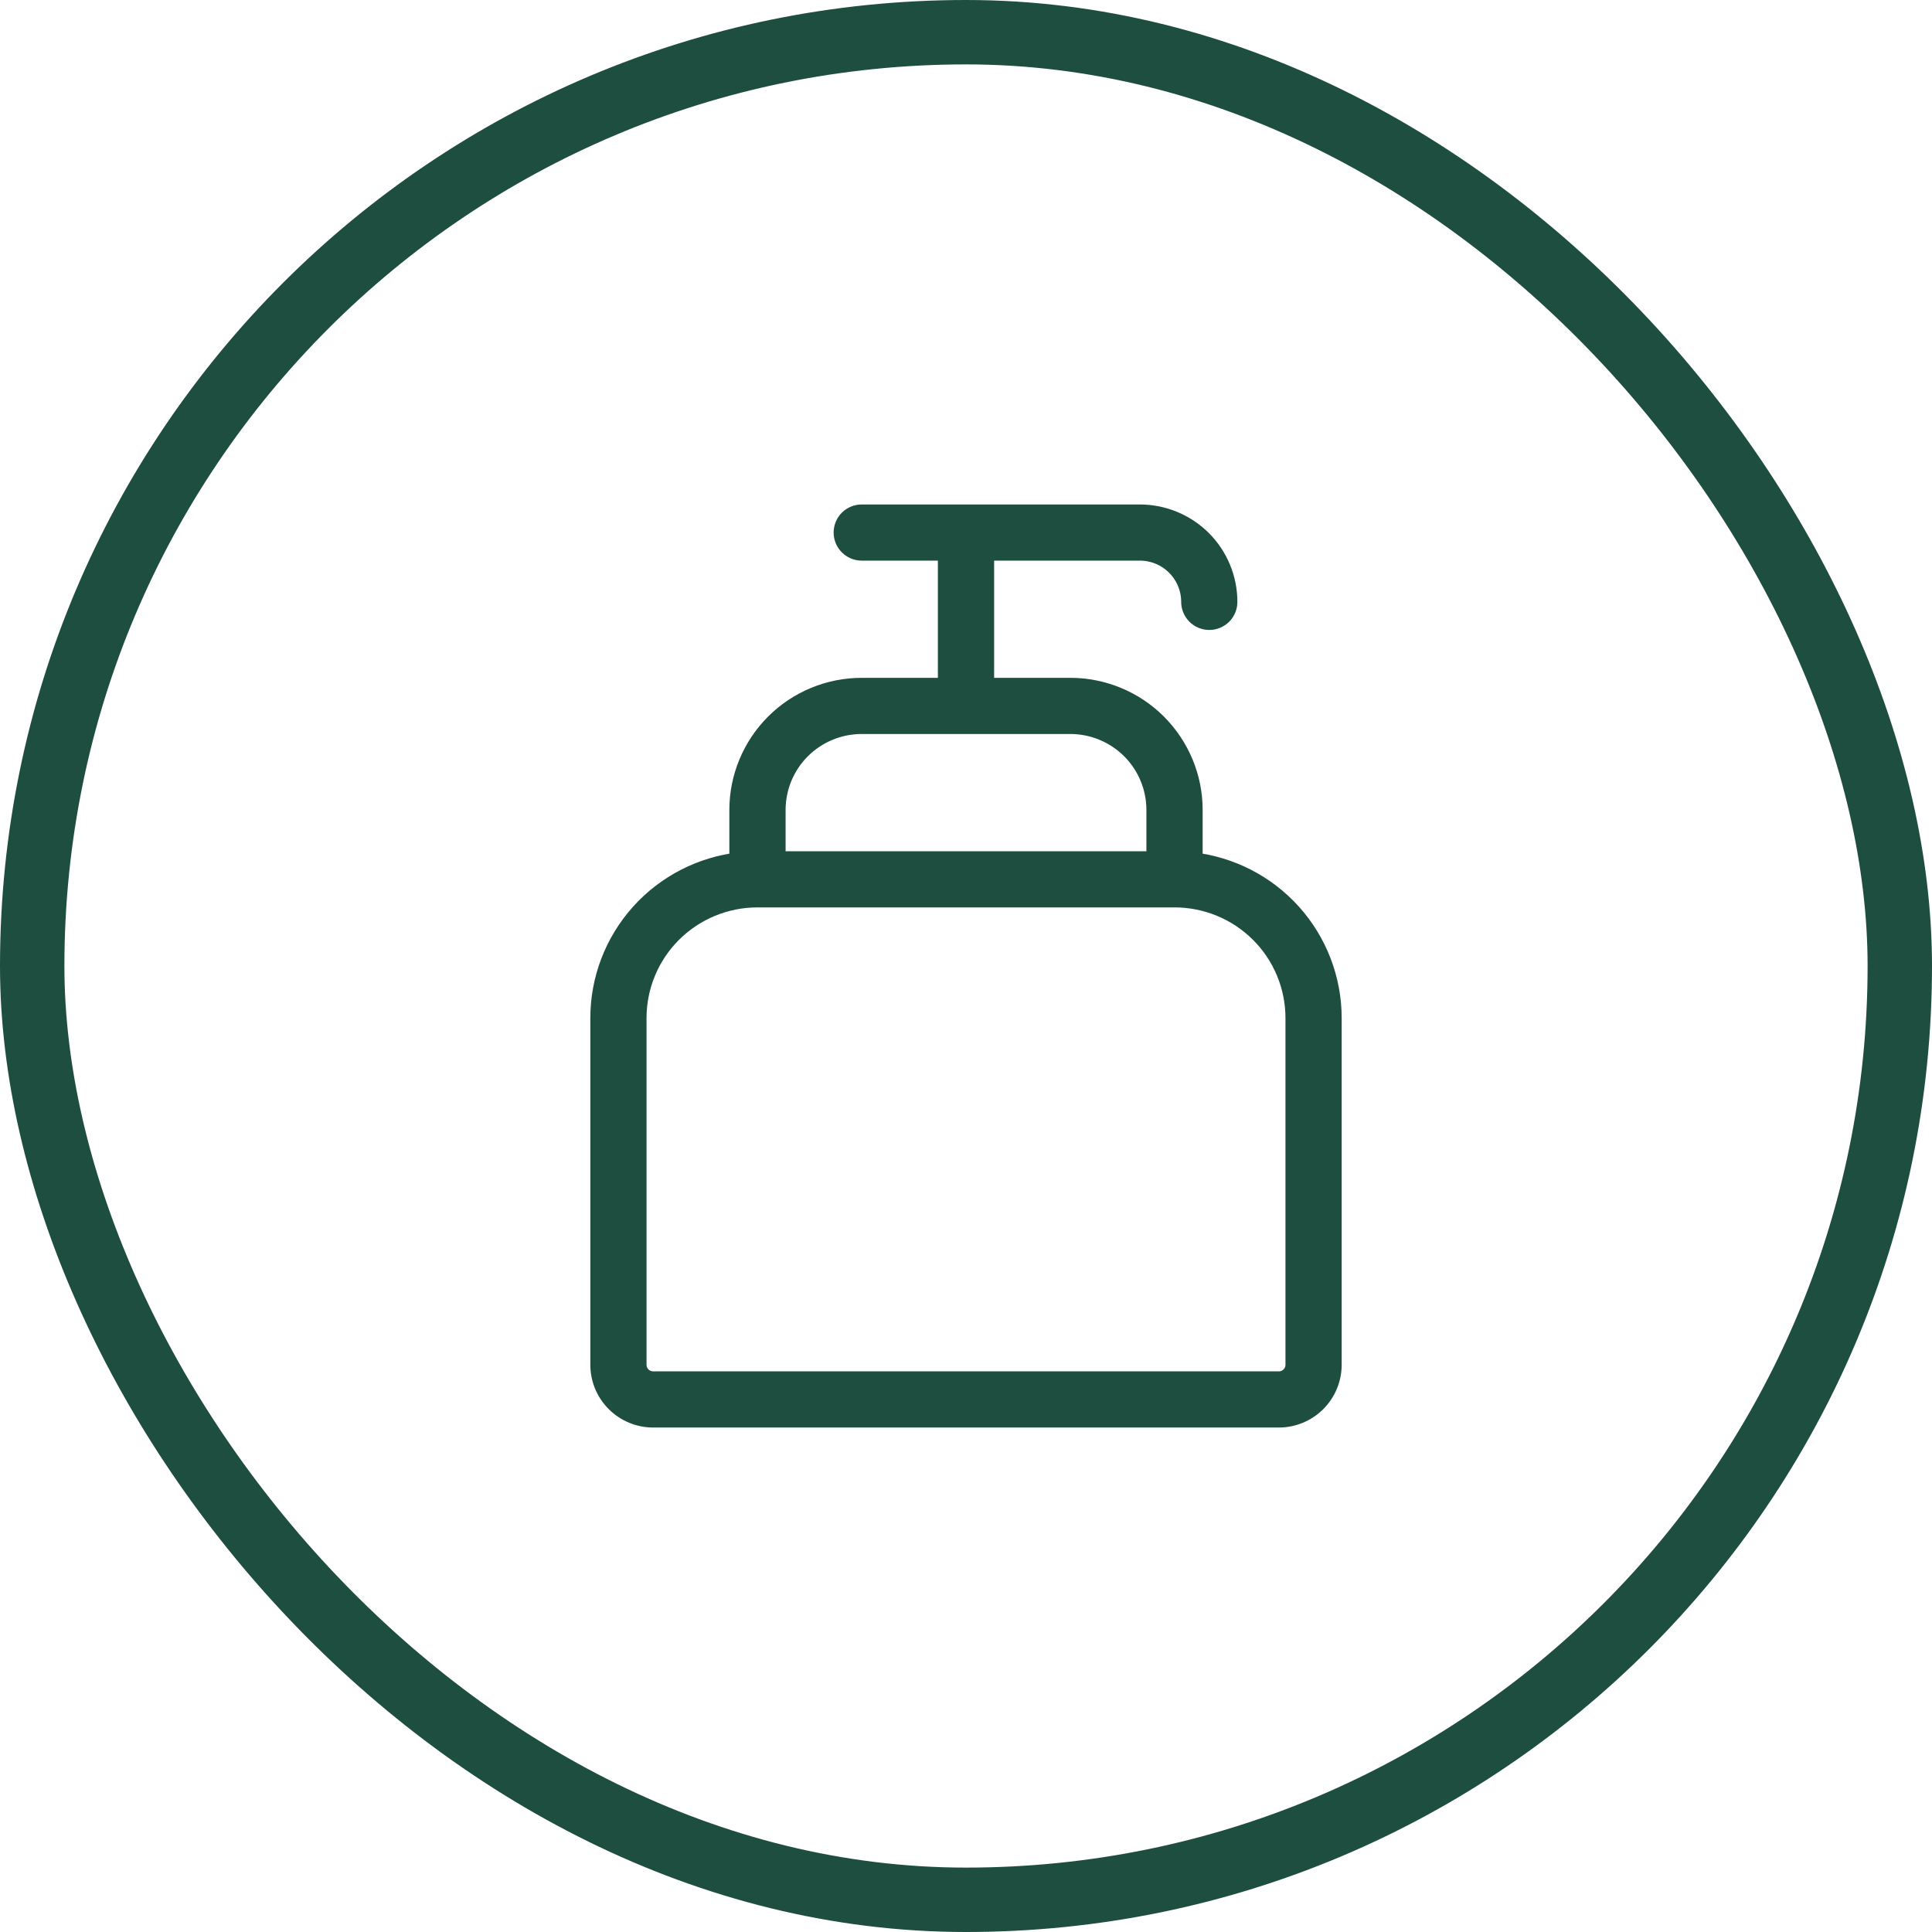
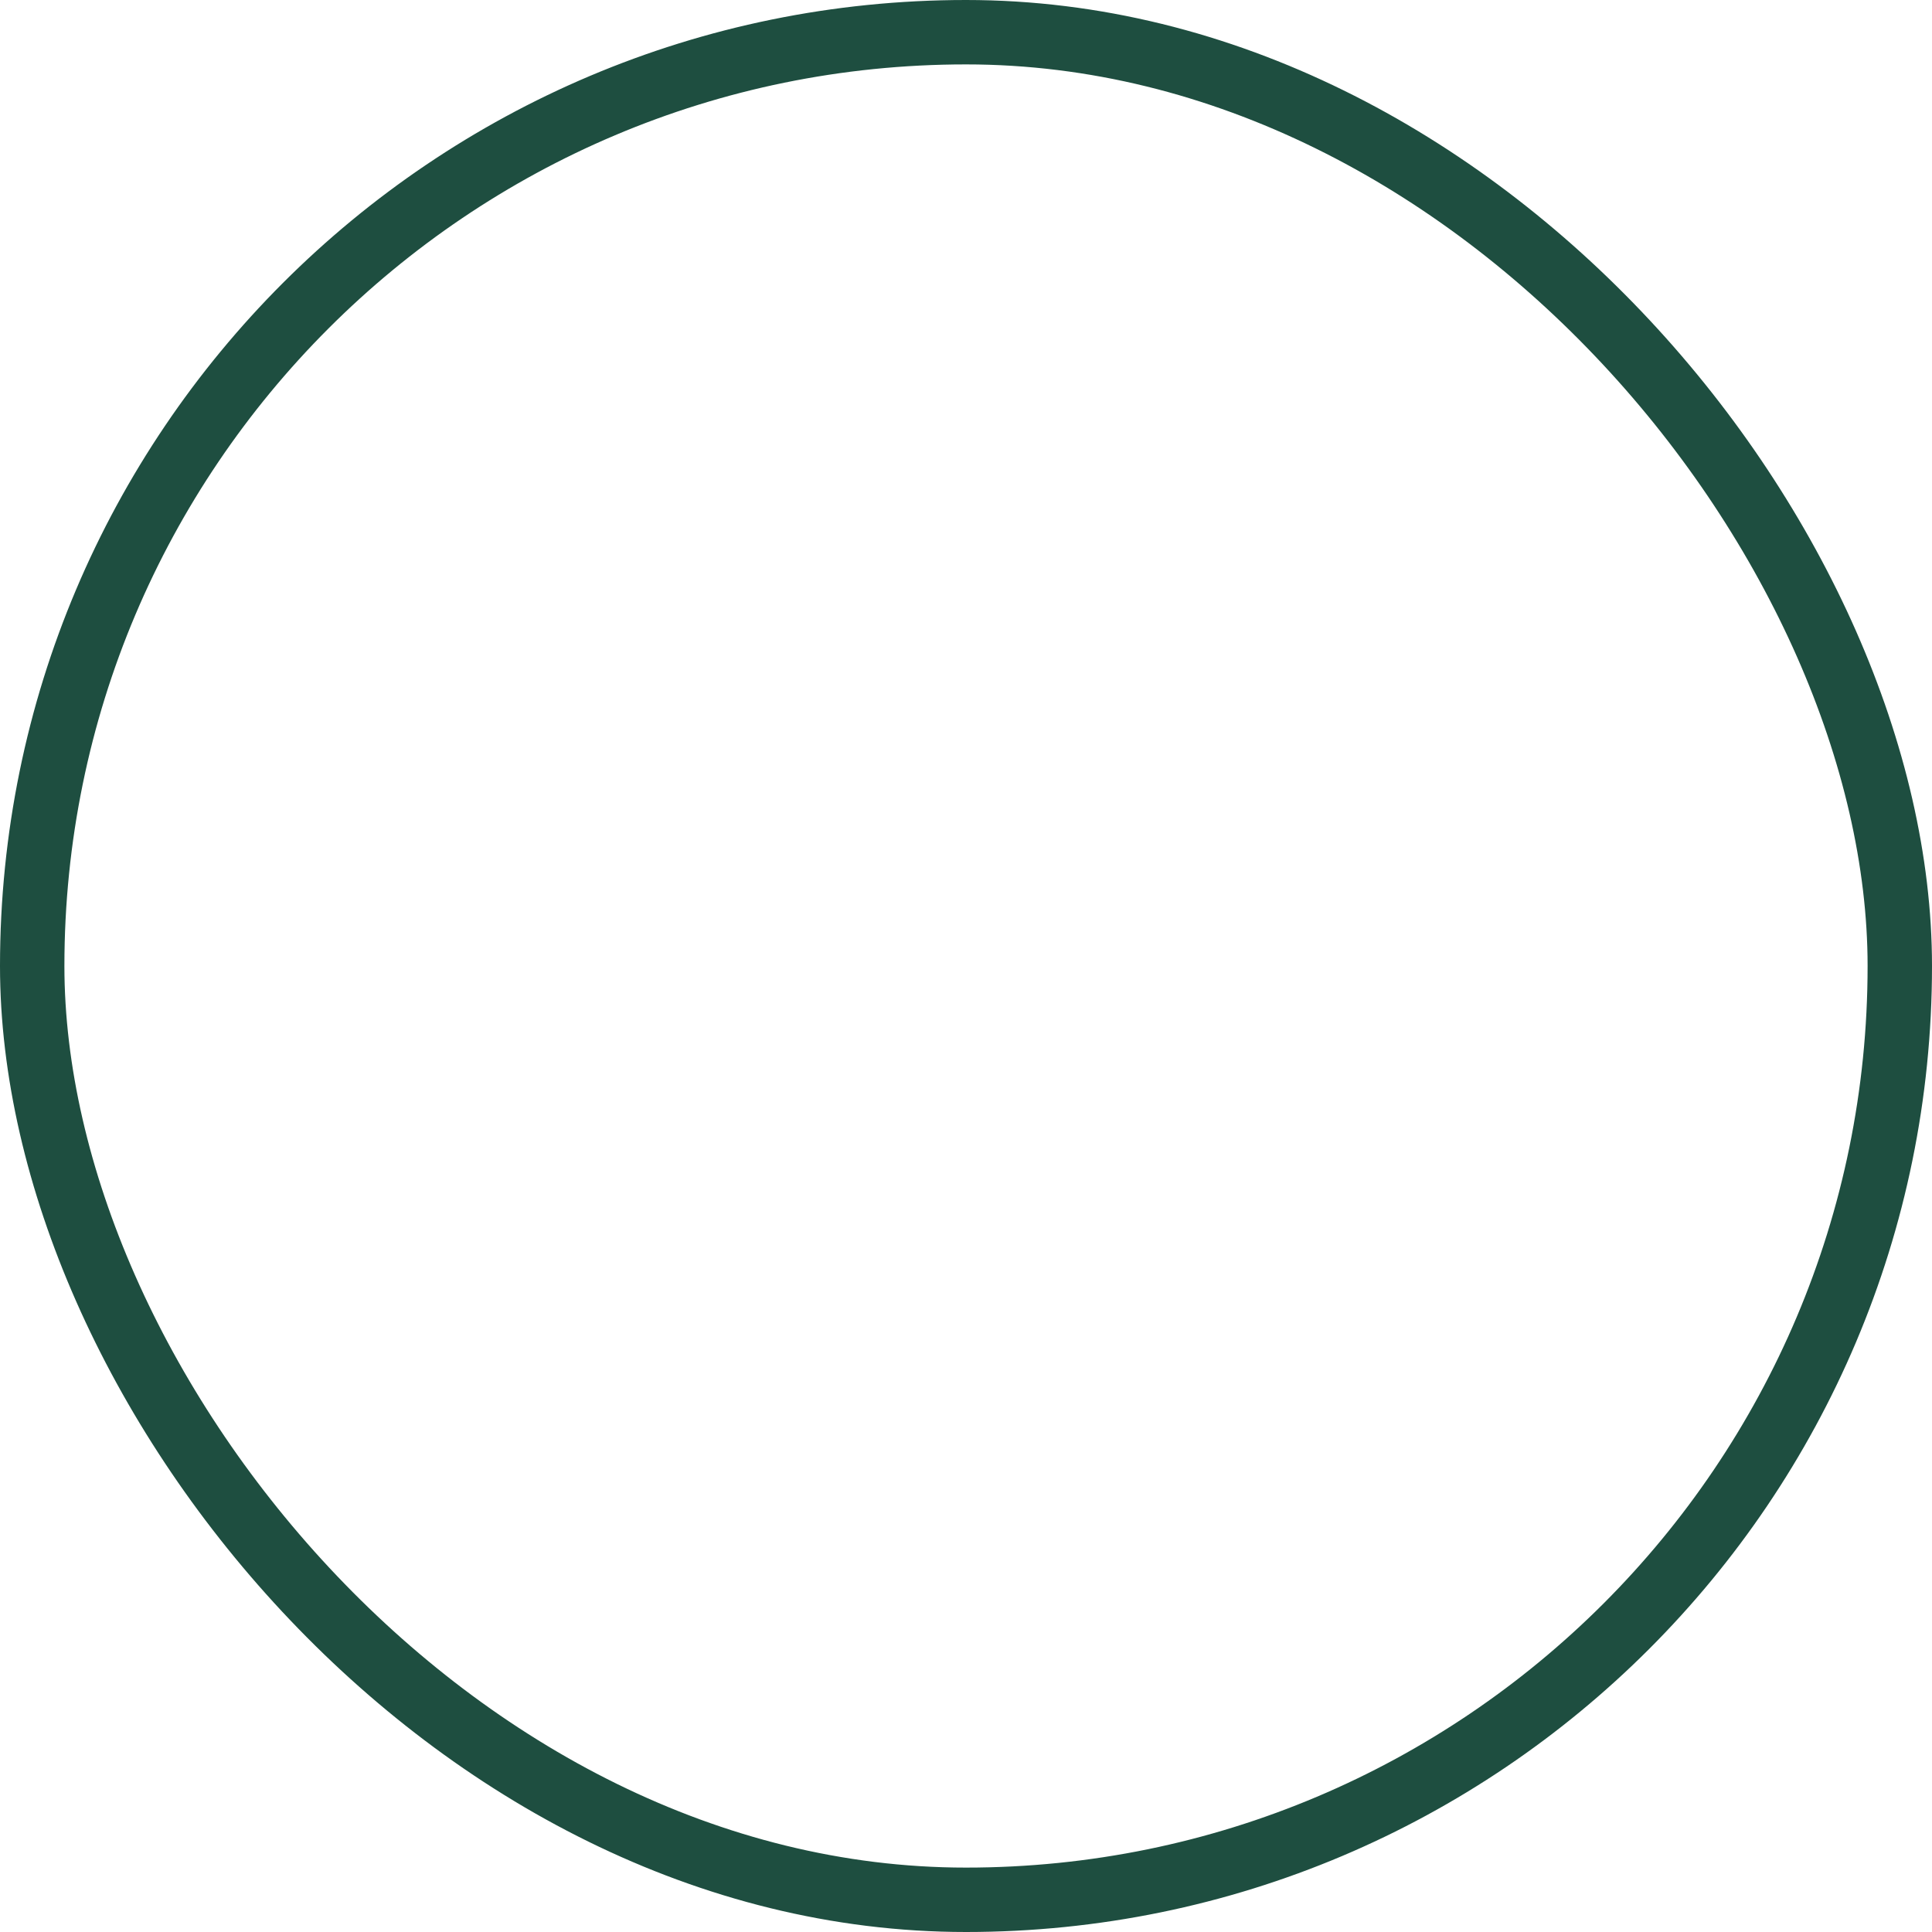
<svg xmlns="http://www.w3.org/2000/svg" width="45" height="45" viewBox="0 0 45 45" fill="none">
  <rect x="0.75" y="0.75" width="43.5" height="43.5" rx="21.75" stroke="#1E4E40" stroke-width="1.5" />
-   <path d="M27.762 20.1V18.865C27.762 18.116 27.463 17.397 26.932 16.866C26.401 16.336 25.68 16.038 24.929 16.038H22.905V12.808H26.548C26.87 12.808 27.178 12.935 27.406 13.162C27.634 13.39 27.762 13.698 27.762 14.019C27.762 14.126 27.805 14.229 27.881 14.305C27.956 14.38 28.059 14.423 28.167 14.423C28.274 14.423 28.377 14.38 28.453 14.305C28.529 14.229 28.571 14.126 28.571 14.019C28.571 13.484 28.358 12.97 27.979 12.591C27.599 12.213 27.084 12 26.548 12H20.071C19.964 12 19.861 12.043 19.785 12.118C19.709 12.194 19.667 12.297 19.667 12.404C19.667 12.511 19.709 12.614 19.785 12.689C19.861 12.765 19.964 12.808 20.071 12.808H22.095V16.038H20.071C19.32 16.038 18.599 16.336 18.068 16.866C17.537 17.397 17.238 18.116 17.238 18.865V20.1C16.348 20.2 15.525 20.623 14.928 21.289C14.331 21.955 14 22.818 14 23.712V31.788C14 32.11 14.128 32.418 14.356 32.645C14.583 32.872 14.892 33 15.214 33H29.786C30.108 33 30.417 32.872 30.644 32.645C30.872 32.418 31 32.11 31 31.788V23.712C31 22.818 30.669 21.955 30.072 21.289C29.475 20.623 28.652 20.2 27.762 20.1ZM20.071 16.846H24.929C25.465 16.846 25.98 17.059 26.36 17.438C26.739 17.816 26.952 18.33 26.952 18.865V20.077H18.048V18.865C18.048 18.33 18.261 17.816 18.64 17.438C19.02 17.059 19.535 16.846 20.071 16.846ZM30.191 31.788C30.191 31.896 30.148 31.998 30.072 32.074C29.996 32.15 29.893 32.192 29.786 32.192H15.214C15.107 32.192 15.004 32.15 14.928 32.074C14.852 31.998 14.809 31.896 14.809 31.788V23.712C14.809 22.962 15.108 22.243 15.639 21.713C16.171 21.183 16.891 20.885 17.643 20.885H27.357C28.109 20.885 28.829 21.183 29.361 21.713C29.892 22.243 30.191 22.962 30.191 23.712V31.788Z" fill="#1E4E40" stroke="#1E4E40" stroke-width="0.5" />
</svg>